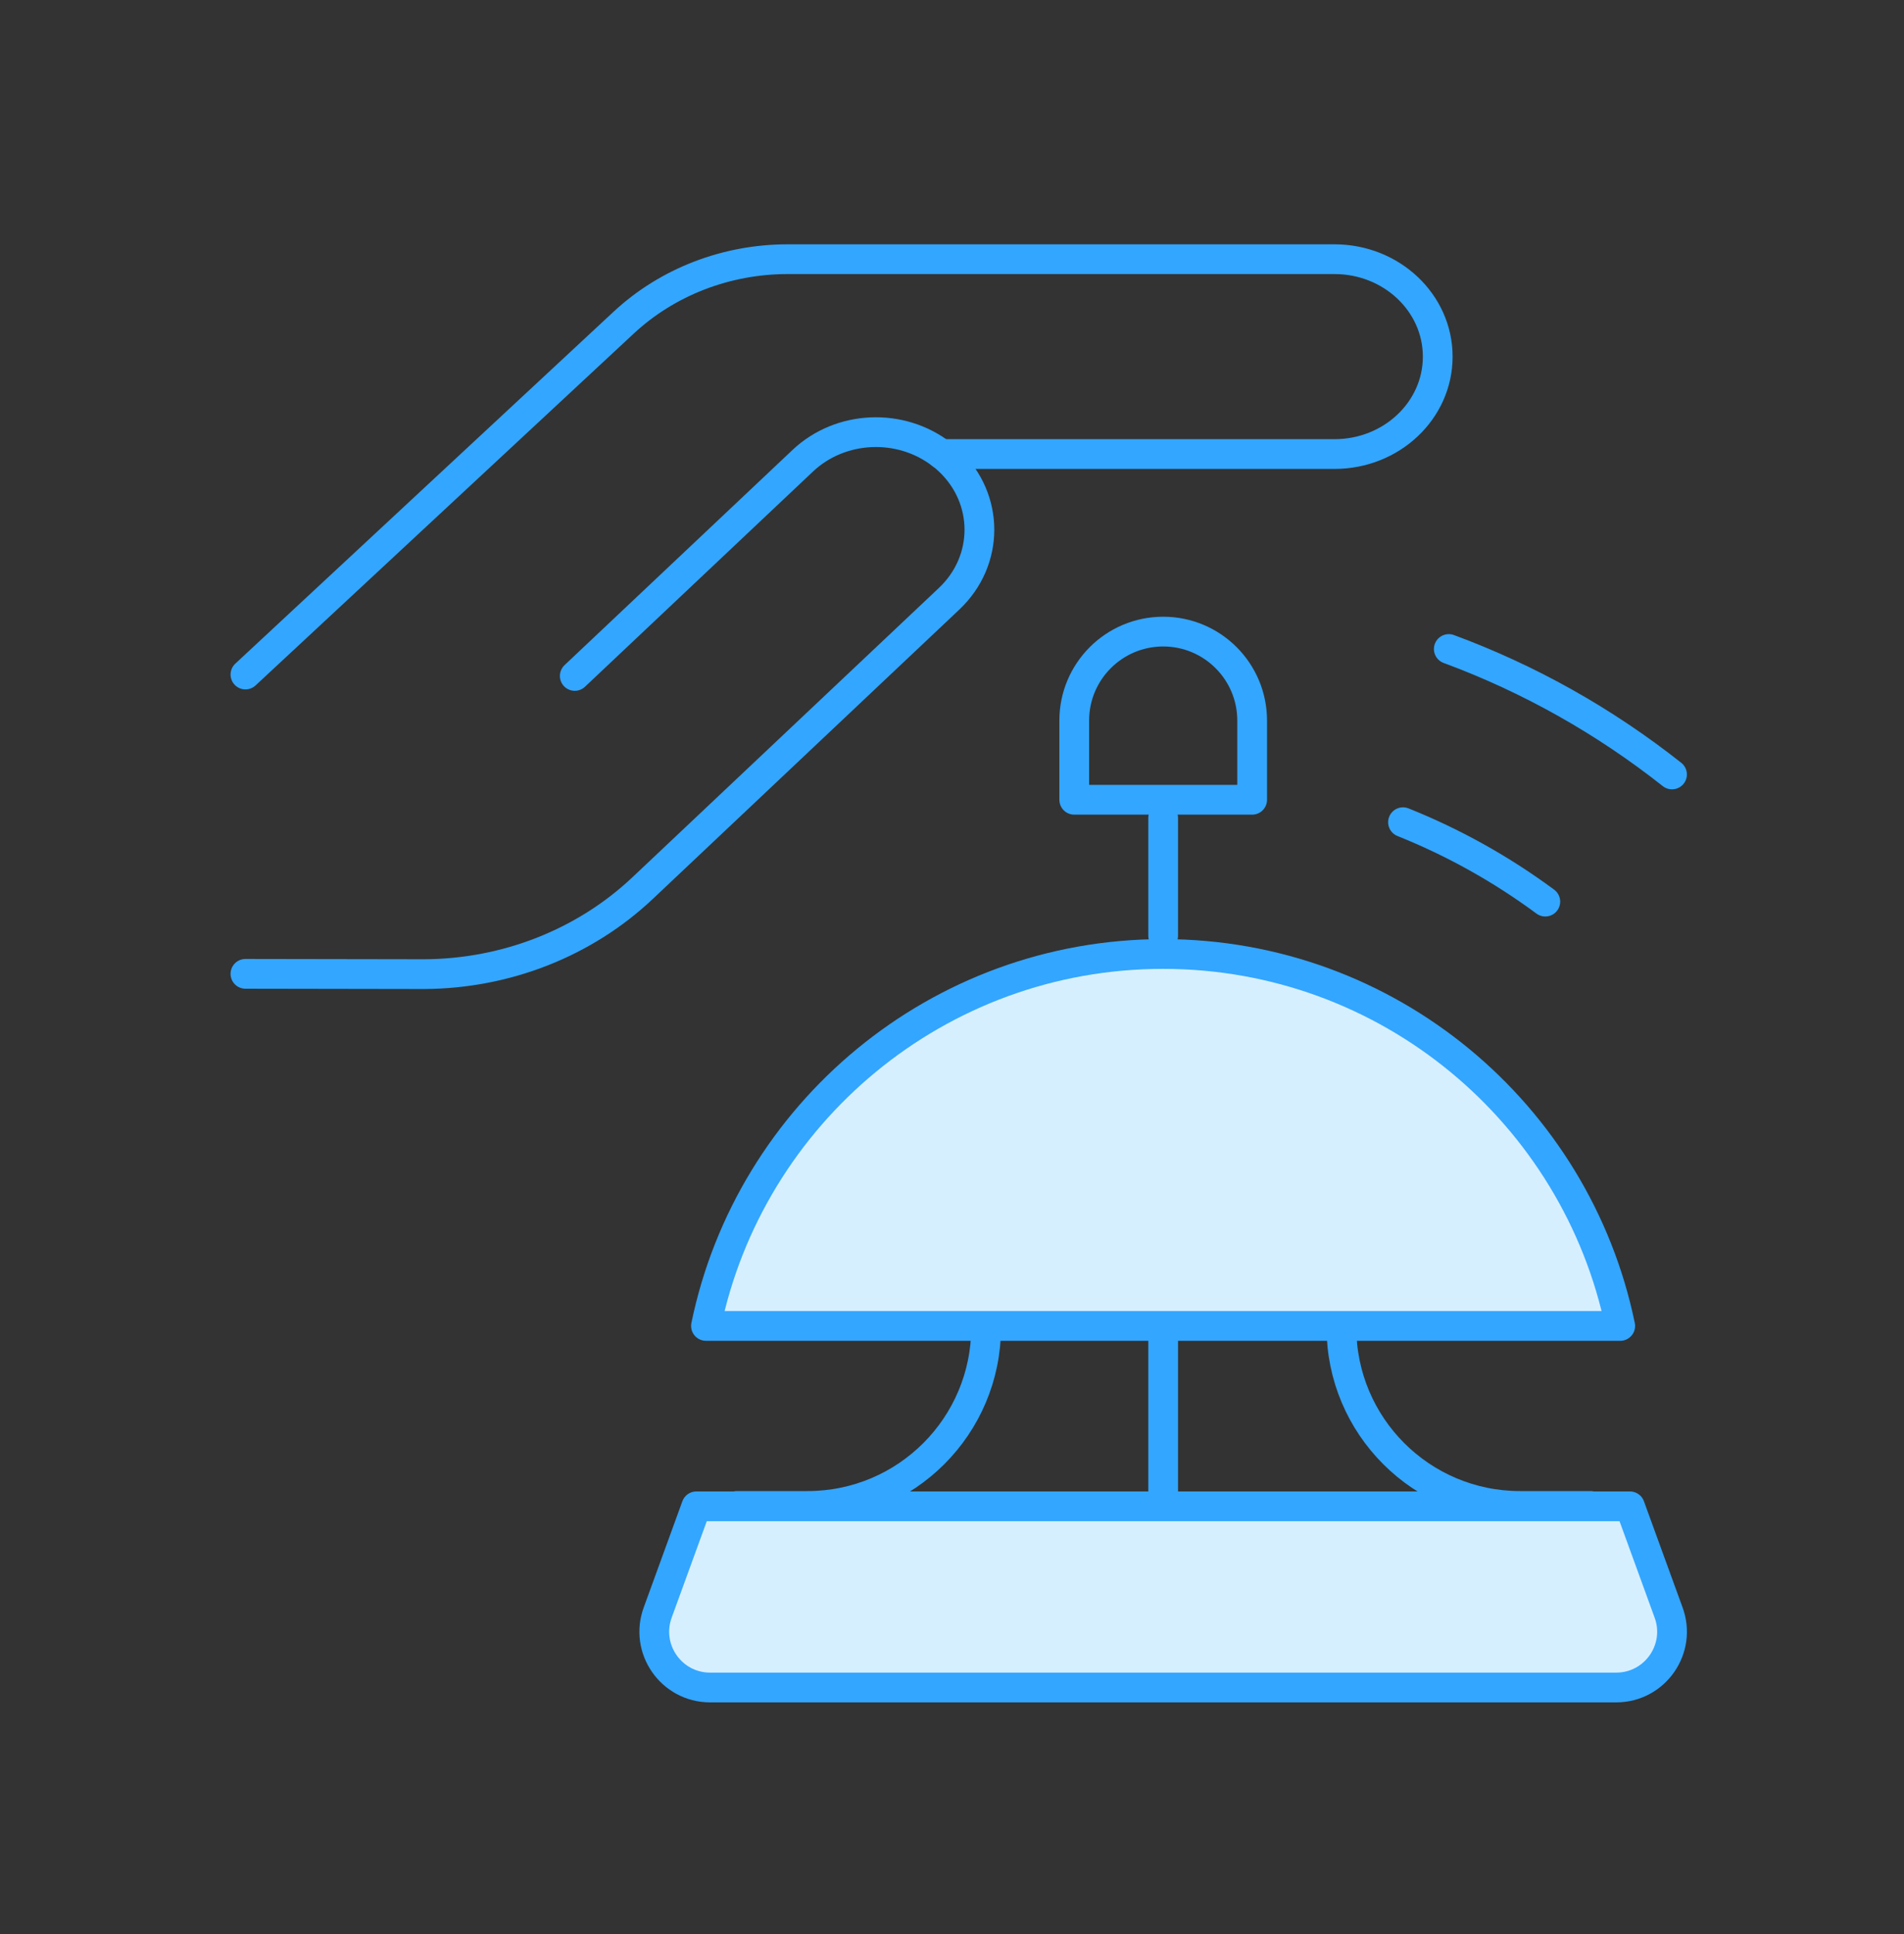
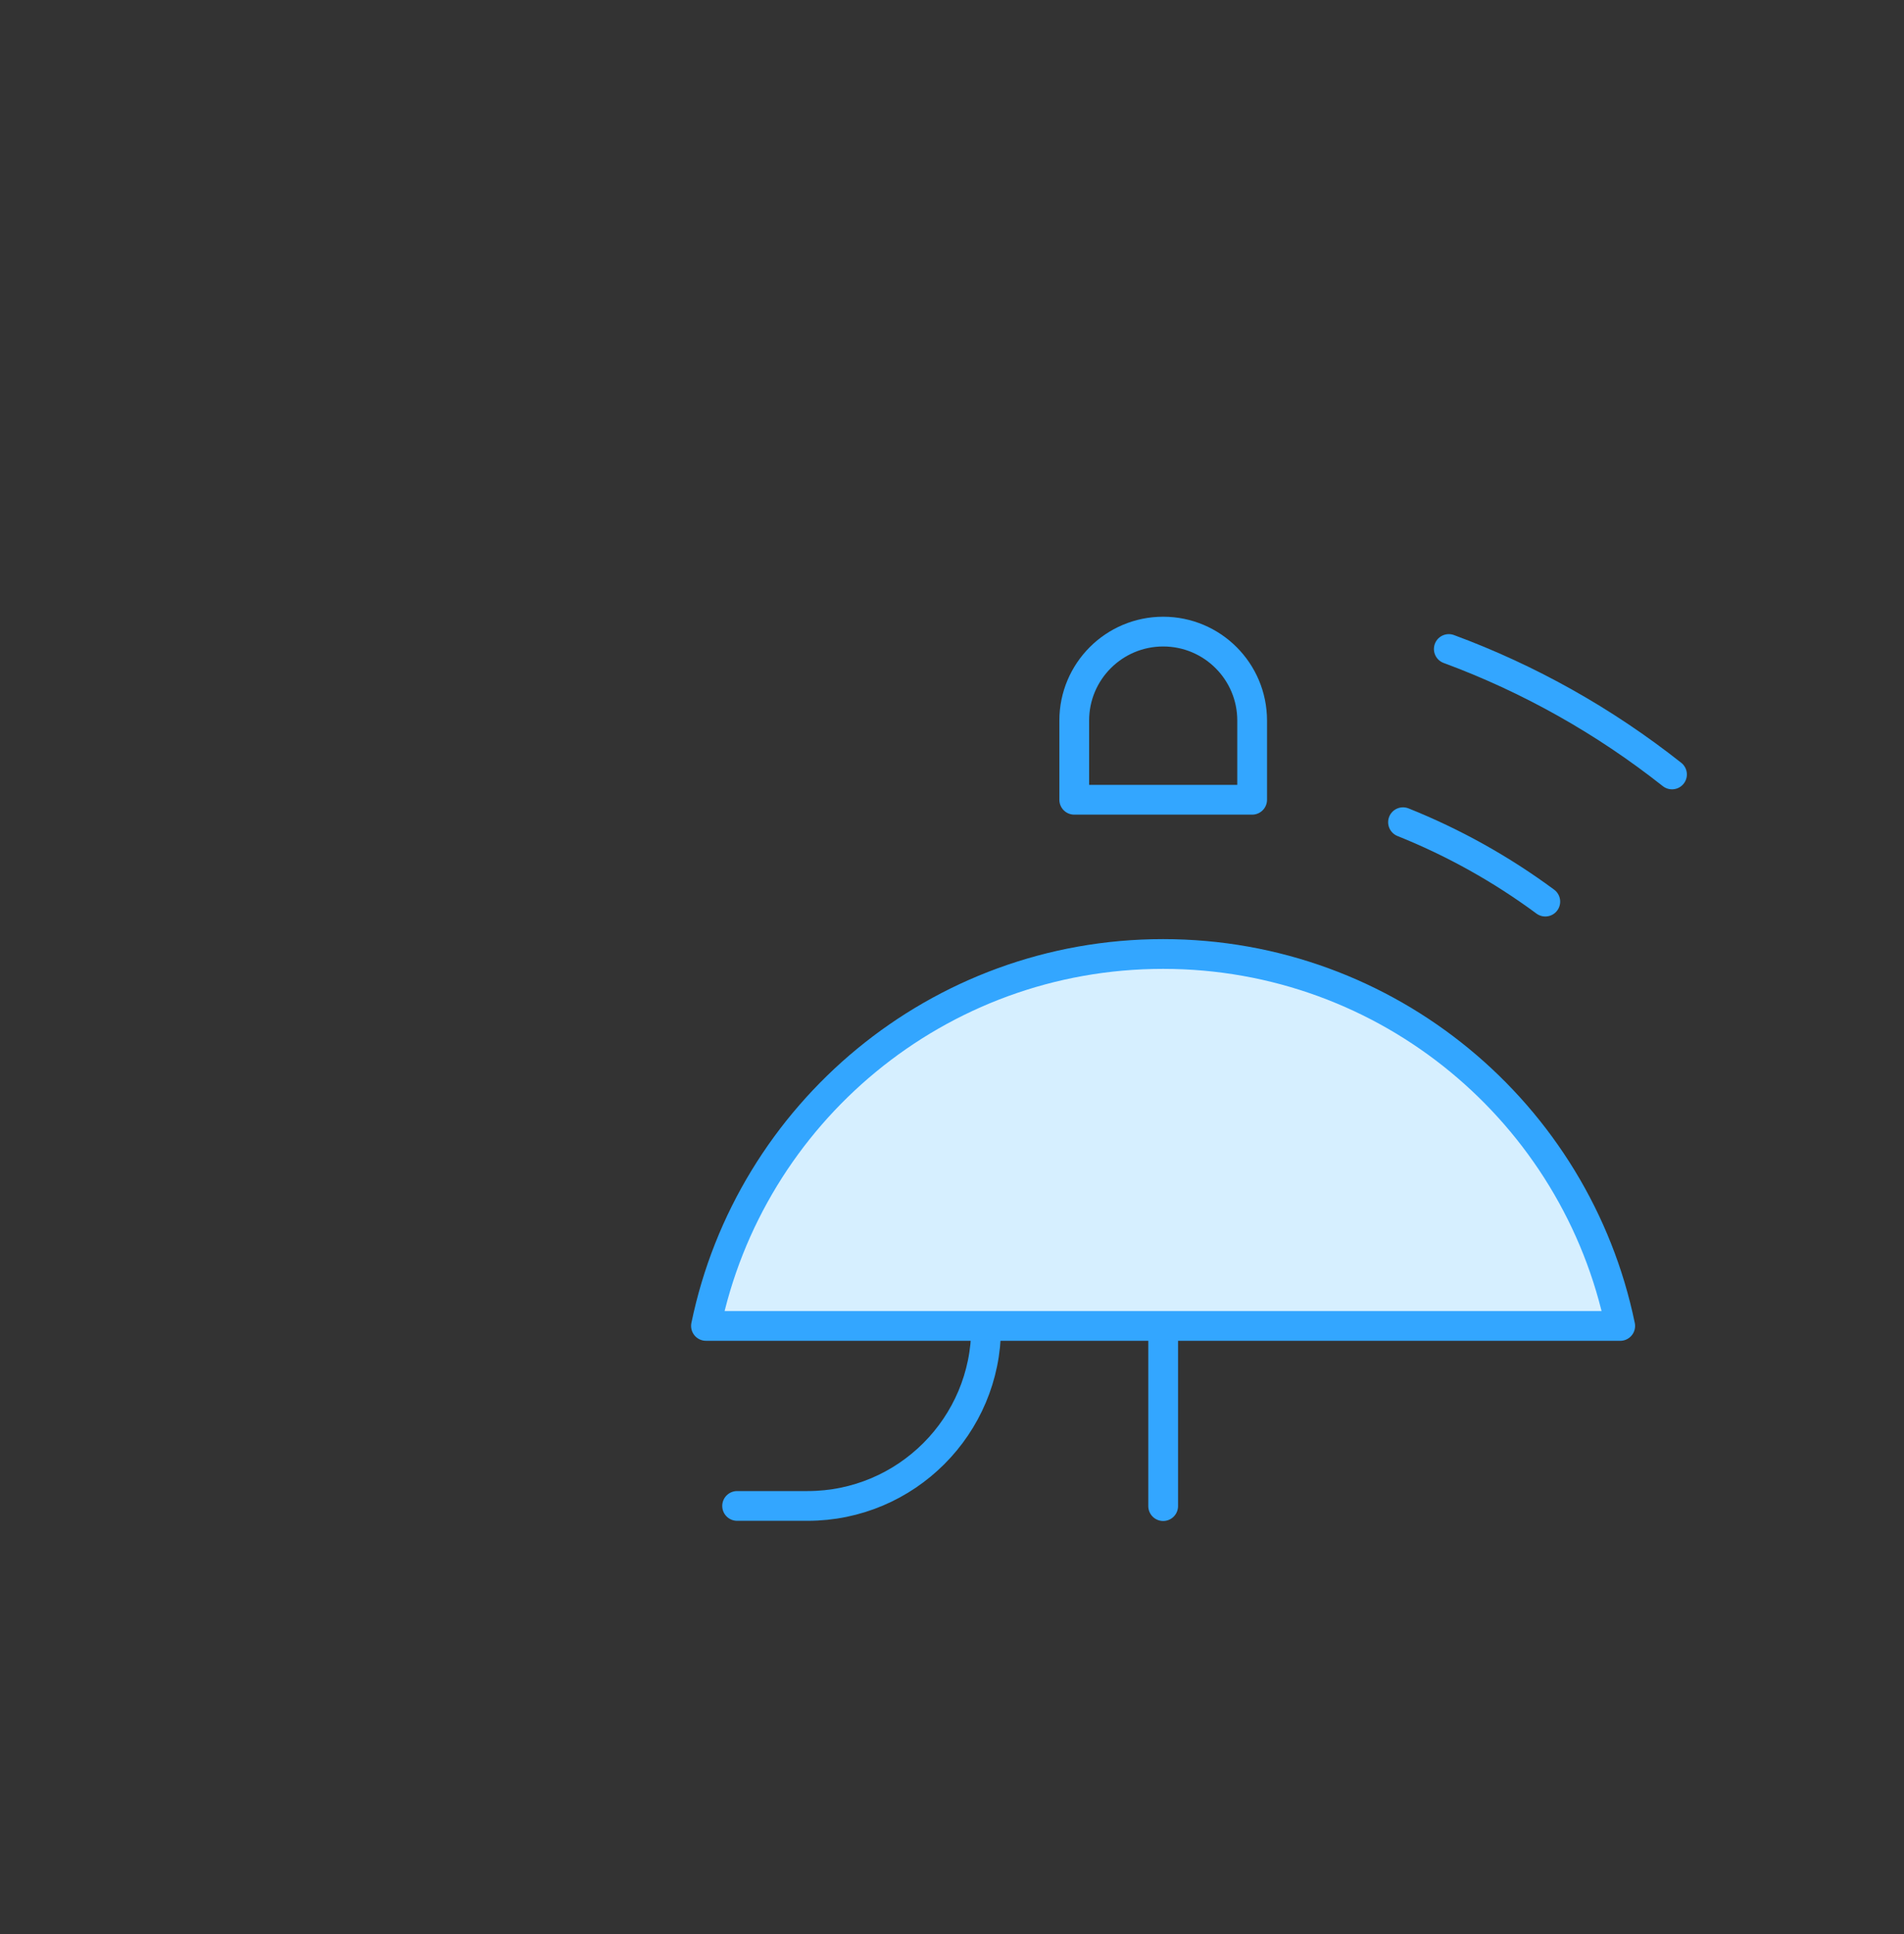
<svg xmlns="http://www.w3.org/2000/svg" width="64" height="65" viewBox="0 0 64 65" fill="none">
  <rect x="0" y="0" width="64" height="65" fill="#333333" stroke="none" />
-   <path d="M8.25 32.729L14.255 32.739C17.01 32.727 19.65 31.689 21.599 29.849L31.902 20.124C33.261 18.842 33.261 16.764 31.902 15.482C31.819 15.403 31.732 15.329 31.643 15.26H44.857C46.773 15.26 48.327 13.794 48.327 11.986C48.327 10.177 46.773 8.711 44.857 8.711H26.475C24.412 8.711 22.431 9.477 20.962 10.845L8.25 22.67" stroke="#33A6FF" stroke-miterlimit="10" stroke-linecap="round" stroke-linejoin="round" />
  <path d="M48.699 21.812C51.391 22.807 53.919 24.224 56.202 26.028" stroke="#33A6FF" stroke-miterlimit="10" stroke-linecap="round" stroke-linejoin="round" />
  <path d="M47.16 27.633C48.853 28.311 50.459 29.205 51.943 30.302" stroke="#33A6FF" stroke-miterlimit="10" stroke-linecap="round" stroke-linejoin="round" />
-   <path d="M39.098 31.449V27.492" stroke="#33A6FF" stroke-miterlimit="10" stroke-linecap="round" stroke-linejoin="round" />
  <path d="M39.098 44.766V50.618" stroke="#33A6FF" stroke-miterlimit="10" stroke-linecap="round" stroke-linejoin="round" />
-   <path d="M45.09 44.609C45.09 47.925 47.777 50.612 51.093 50.612H53.46" stroke="#33A6FF" stroke-miterlimit="10" stroke-linecap="round" stroke-linejoin="round" />
  <path d="M33.147 44.609C33.147 47.925 30.46 50.612 27.145 50.612H24.777" stroke="#33A6FF" stroke-miterlimit="10" stroke-linecap="round" stroke-linejoin="round" />
-   <path d="M54.325 56.714H23.87C22.56 56.714 21.654 55.407 22.113 54.18L23.407 50.625H54.788L56.082 54.18C56.542 55.407 55.635 56.714 54.325 56.714Z" fill="#D6EFFF" stroke="#33A6FF" stroke-miterlimit="10" stroke-linecap="round" stroke-linejoin="round" />
  <path d="M54.461 44.563C52.988 37.427 46.668 32.062 39.096 32.062C31.523 32.062 25.204 37.427 23.73 44.562H54.461V44.563Z" fill="#D6EFFF" stroke="#33A6FF" stroke-miterlimit="10" stroke-linecap="round" stroke-linejoin="round" />
  <path d="M42.089 26.879H36.109V24.216C36.109 22.565 37.448 21.227 39.099 21.227C40.75 21.227 42.089 22.565 42.089 24.216L42.089 26.879Z" stroke="#33A6FF" stroke-miterlimit="10" stroke-linecap="round" stroke-linejoin="round" />
-   <path d="M31.643 15.264C30.276 14.208 28.258 14.282 26.983 15.485L19.32 22.717" stroke="#33A6FF" stroke-miterlimit="10" stroke-linecap="round" stroke-linejoin="round" />
</svg>